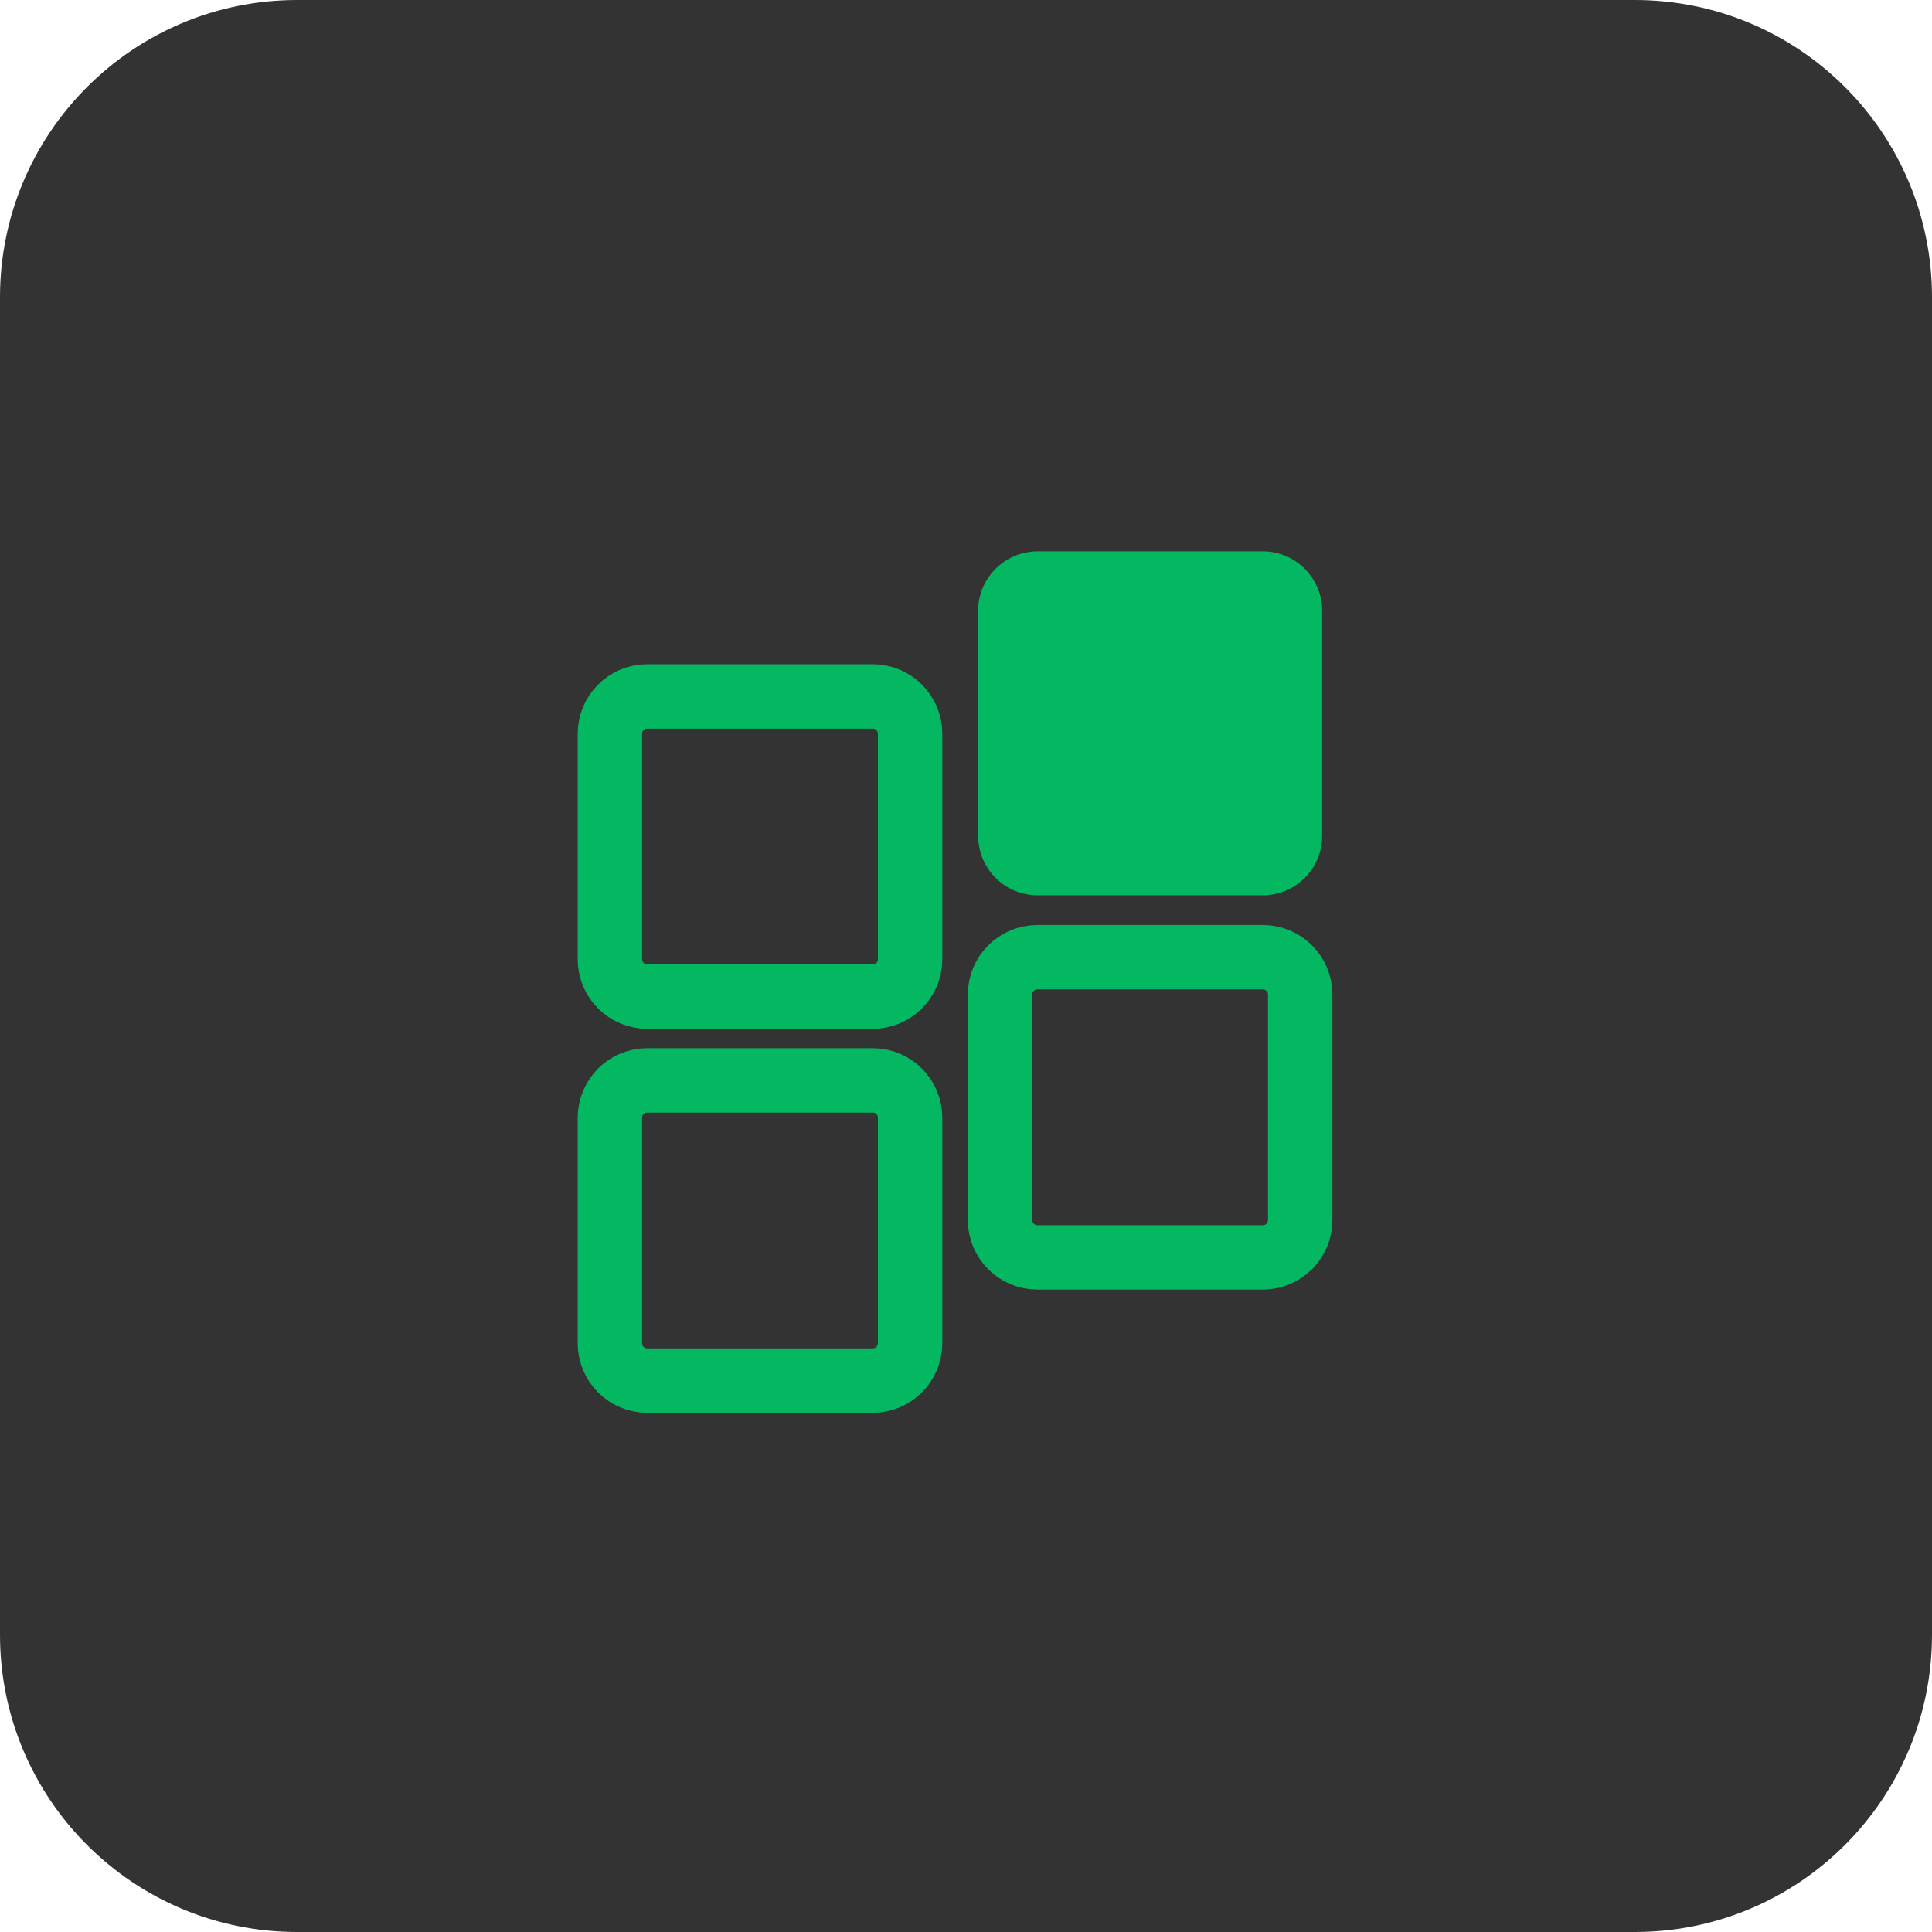
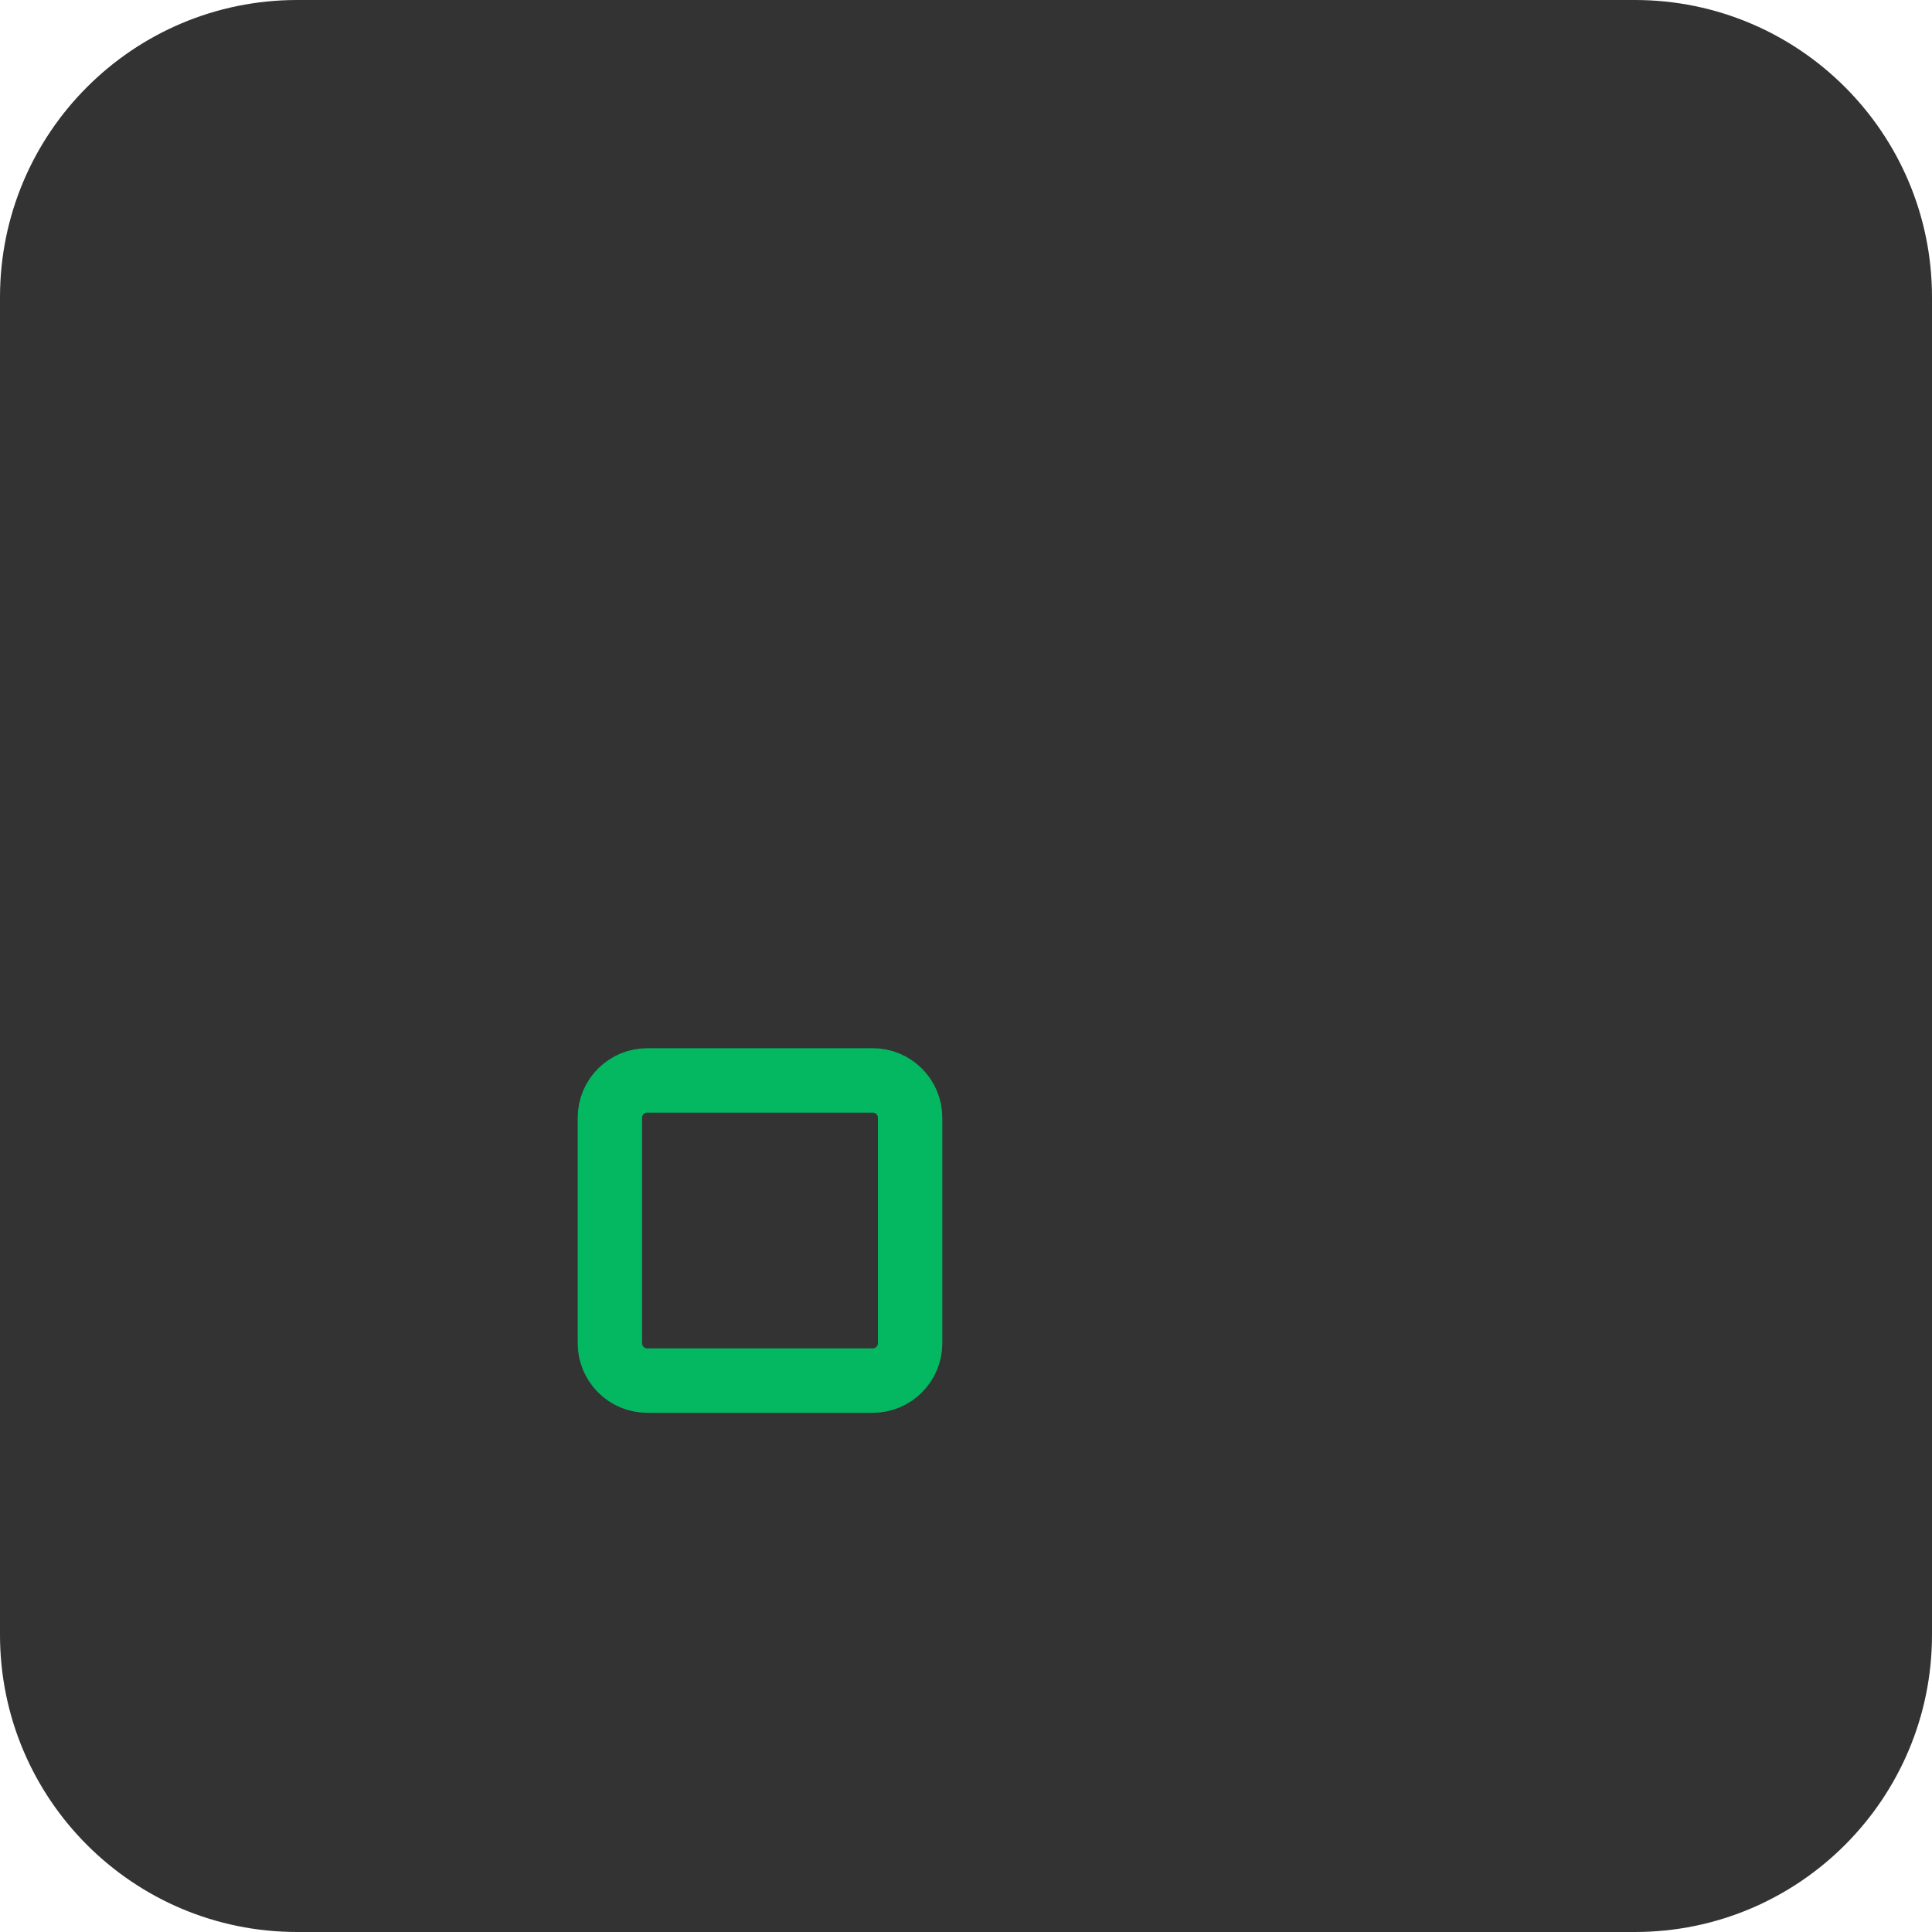
<svg xmlns="http://www.w3.org/2000/svg" width="60" height="60" viewBox="0 0 60 60" fill="none">
  <path d="M50.77 0H9.23C4.132 0 0 4.132 0 9.23V50.77C0 55.868 4.132 60 9.23 60H50.77C55.868 60 60 55.868 60 50.77V9.23C60 4.132 55.868 0 50.77 0Z" fill="#333333" />
-   <path d="M27.104 21.628H20.102C19.461 21.628 18.941 22.147 18.941 22.788V29.79C18.941 30.431 19.461 30.951 20.102 30.951H27.104C27.745 30.951 28.264 30.431 28.264 29.79V22.788C28.264 22.147 27.745 21.628 27.104 21.628Z" stroke="#04B862" stroke-width="2" stroke-linecap="round" stroke-linejoin="round" />
  <path d="M27.104 33.553H20.102C19.461 33.553 18.941 34.072 18.941 34.713V41.715C18.941 42.356 19.461 42.876 20.102 42.876H27.104C27.745 42.876 28.264 42.356 28.264 41.715V34.713C28.264 34.072 27.745 33.553 27.104 33.553Z" stroke="#04B862" stroke-width="2" stroke-linecap="round" stroke-linejoin="round" />
-   <path fill-rule="evenodd" clip-rule="evenodd" d="M32.218 17.122H39.22C39.461 17.122 39.701 17.17 39.924 17.263C40.147 17.355 40.349 17.491 40.52 17.662L40.561 17.708C40.882 18.047 41.06 18.496 41.061 18.963V25.964C41.059 26.452 40.865 26.92 40.52 27.265C40.175 27.61 39.708 27.804 39.22 27.805H32.218C31.73 27.803 31.263 27.608 30.919 27.263C30.574 26.919 30.379 26.452 30.377 25.964V18.963C30.377 18.722 30.425 18.483 30.518 18.26C30.611 18.037 30.747 17.835 30.918 17.665L30.922 17.661C31.266 17.317 31.732 17.123 32.218 17.122Z" fill="#04B862" />
-   <path d="M39.219 29.727H32.217C31.576 29.727 31.057 30.246 31.057 30.887V37.889C31.057 38.53 31.576 39.049 32.217 39.049H39.219C39.86 39.049 40.379 38.53 40.379 37.889V30.887C40.379 30.246 39.86 29.727 39.219 29.727Z" stroke="#04B862" stroke-width="2" stroke-linecap="round" stroke-linejoin="round" />
</svg>